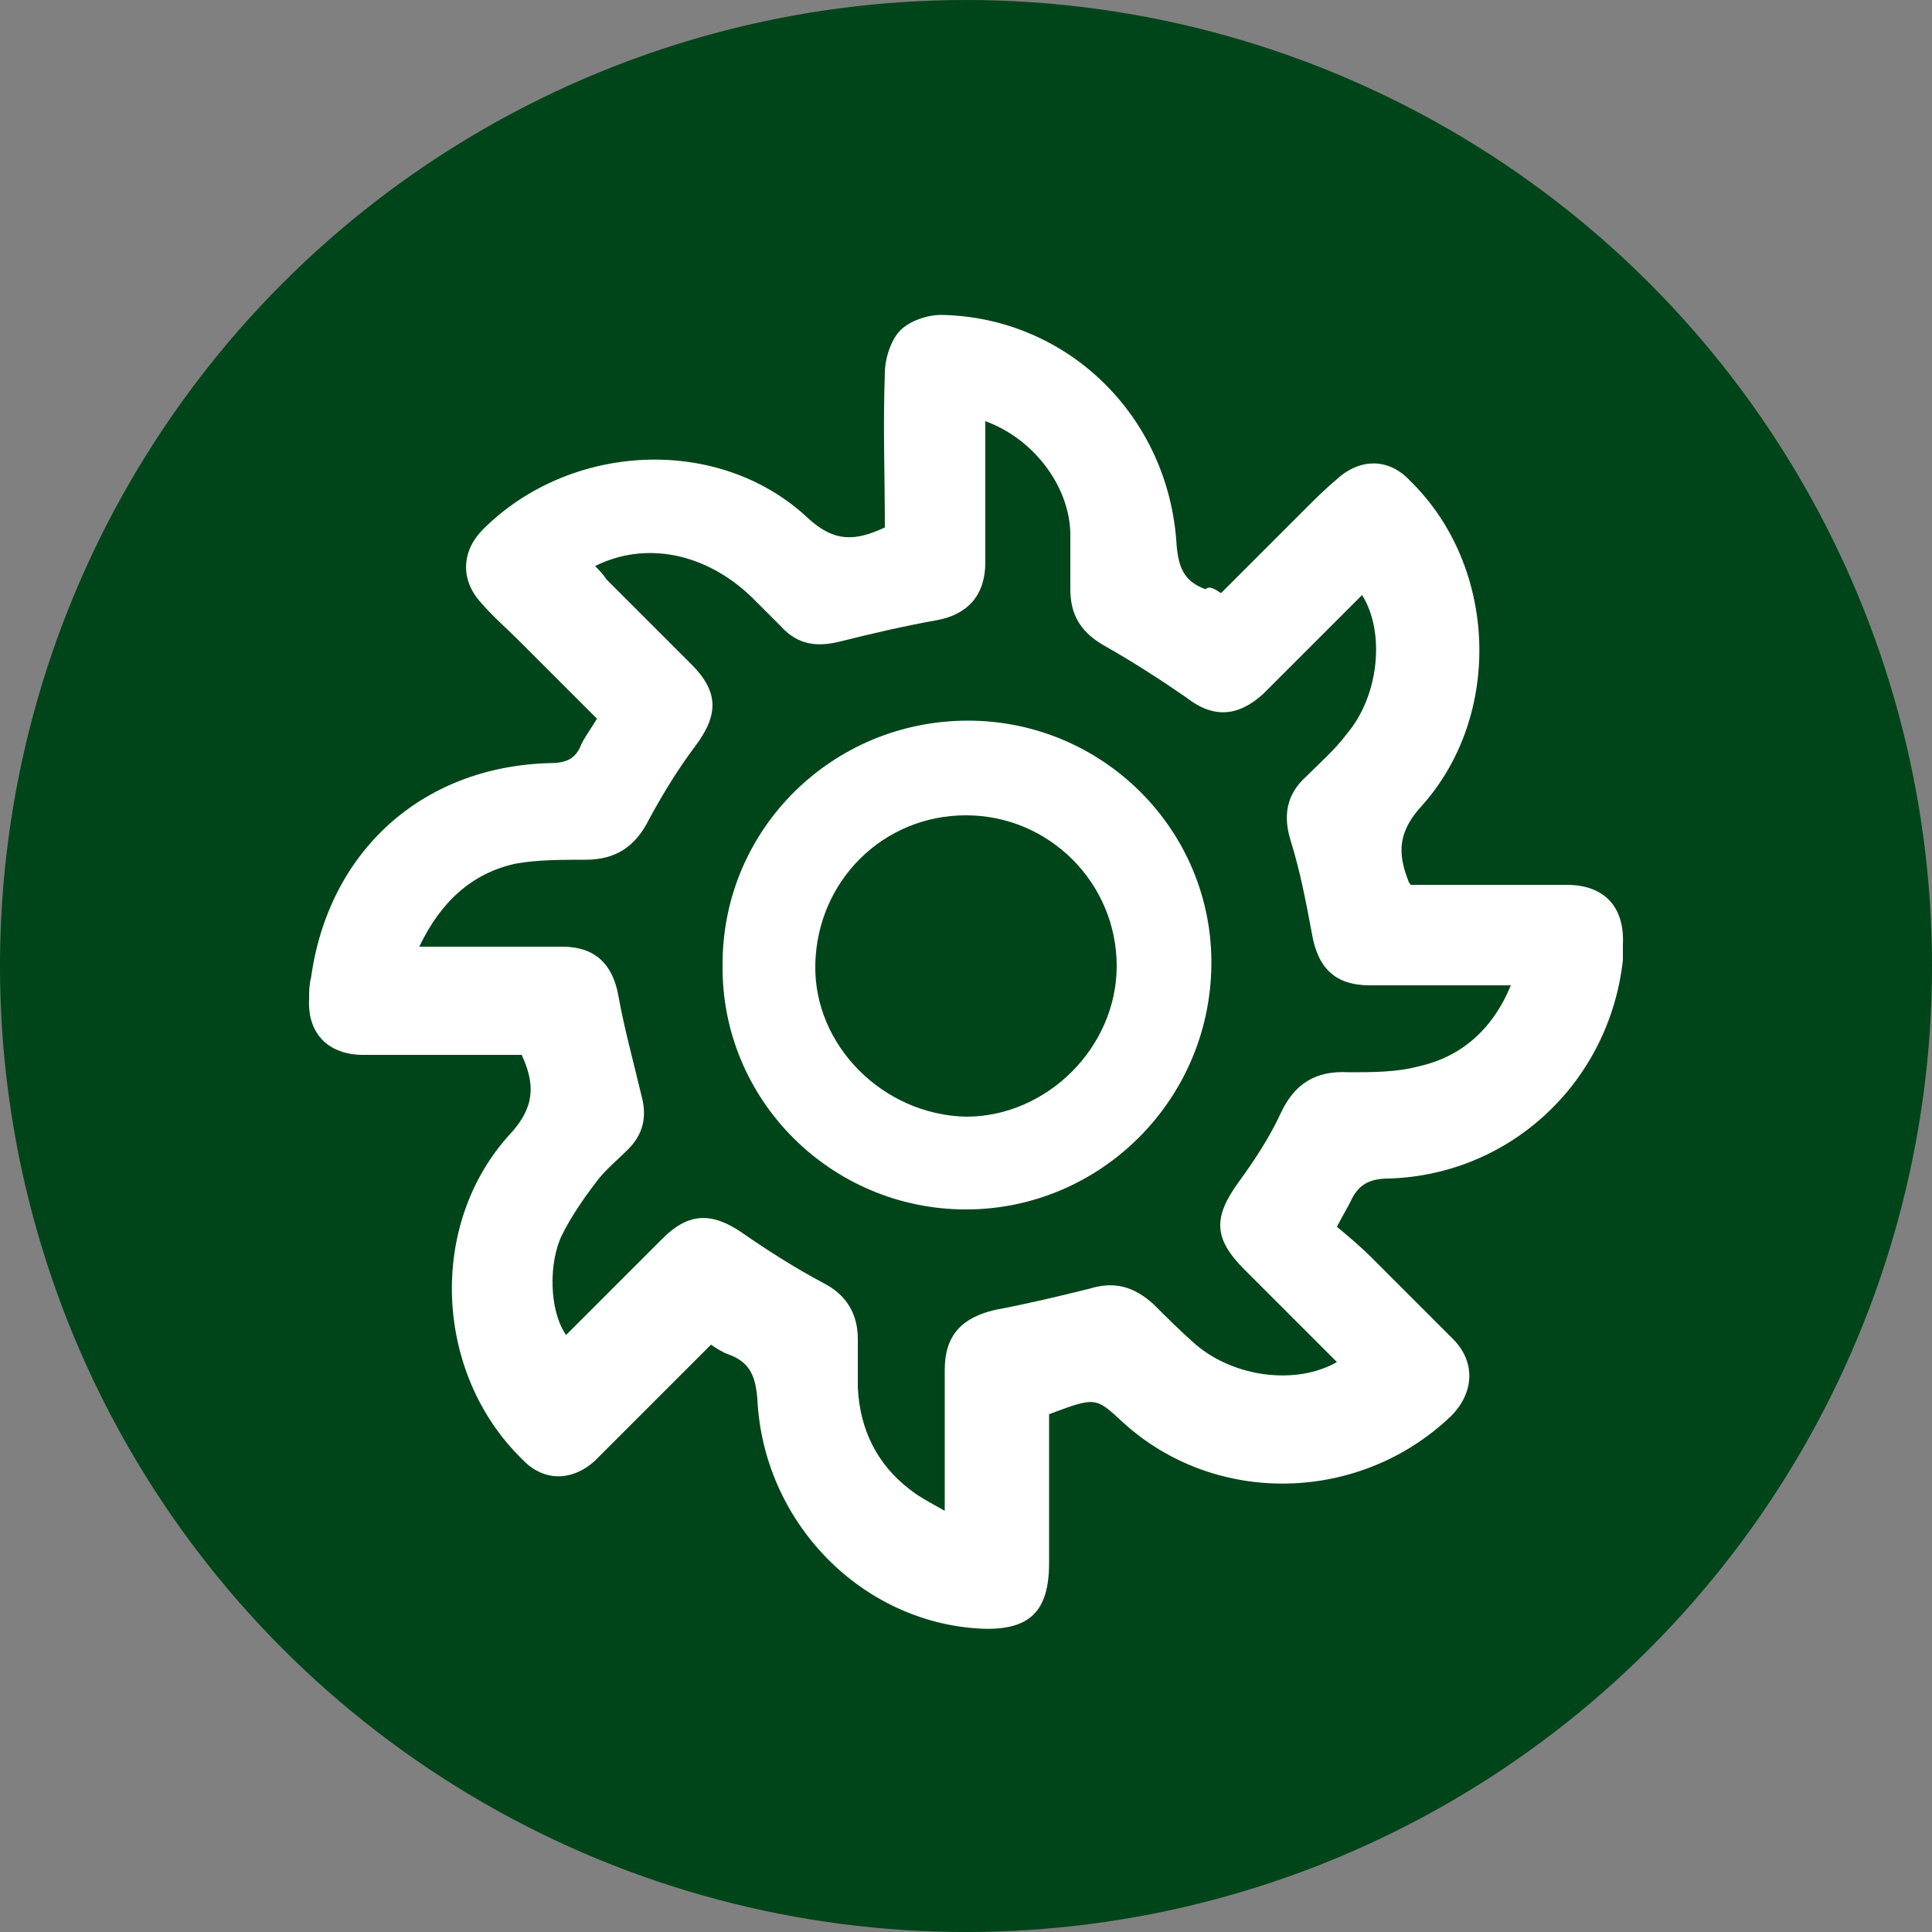
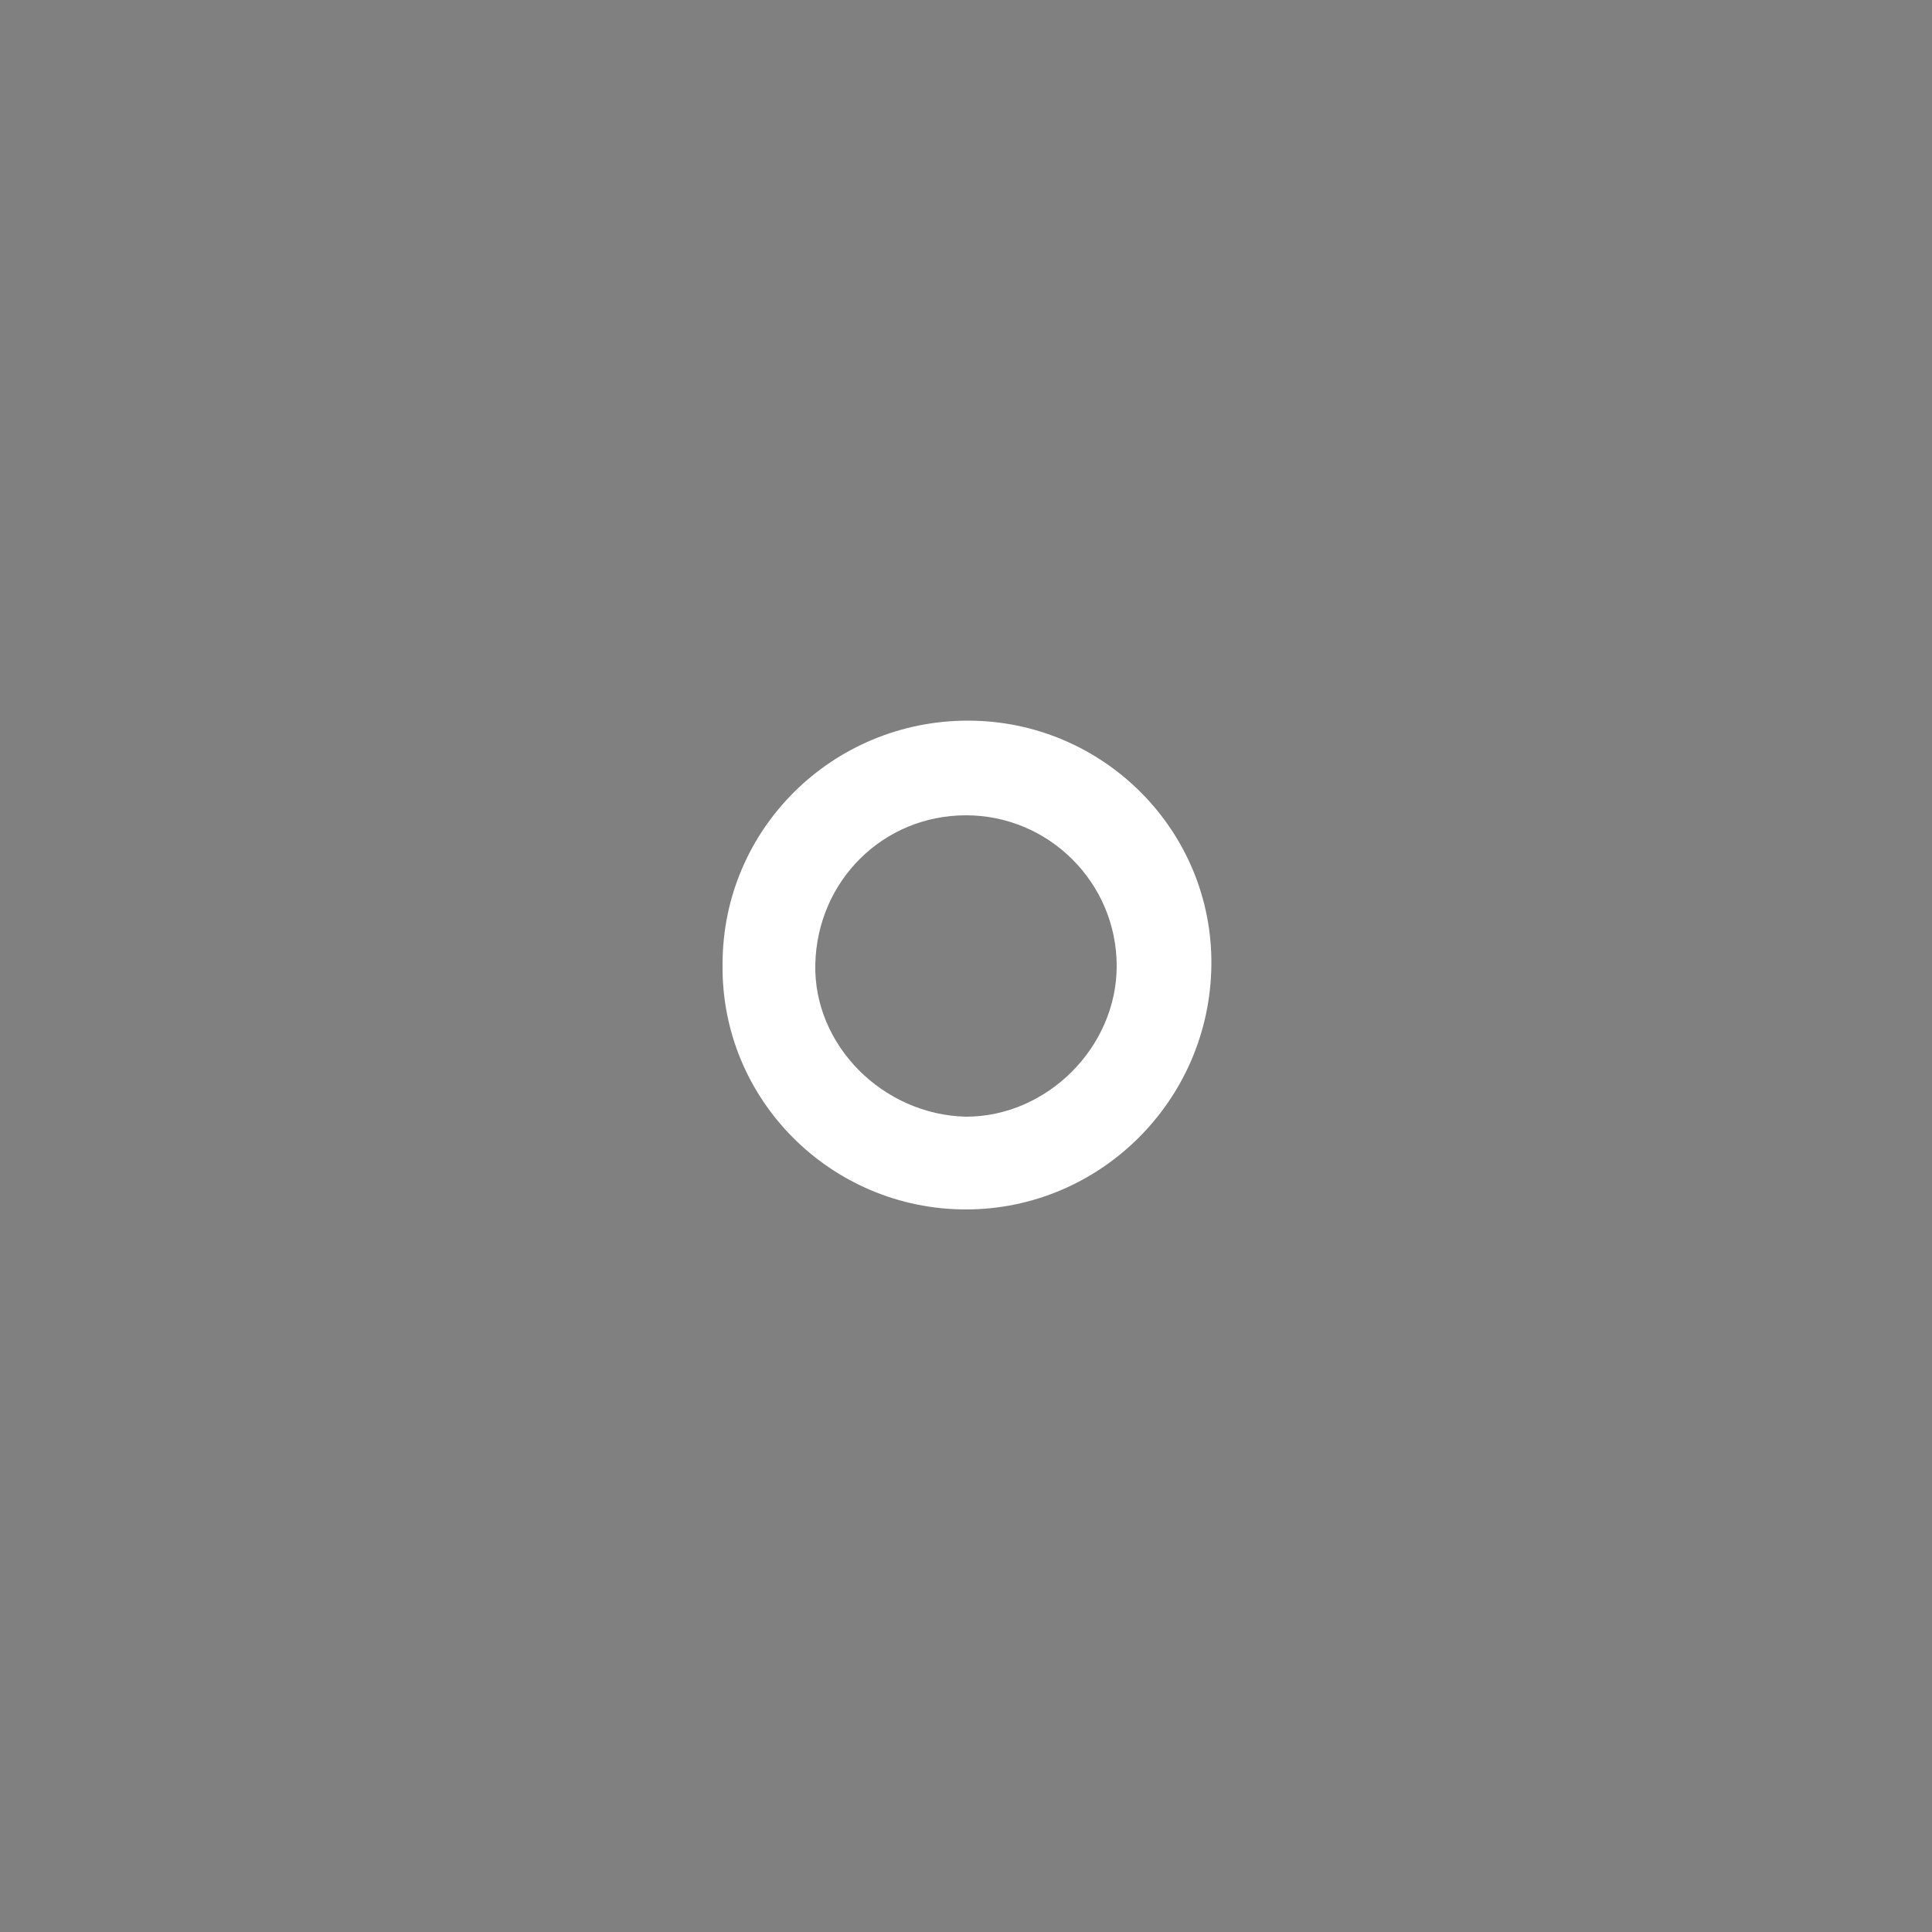
<svg xmlns="http://www.w3.org/2000/svg" version="1.1" id="Ebene_1" x="0px" y="0px" viewBox="0 0 100 100" style="enable-background:new 0 0 100 100;" xml:space="preserve">
  <rect x="0" y="0" width="100" height="100" fill="#808080" stroke="none" />
  <style type="text/css">
	.st0{fill:#004519;}
	.st1{fill:#FFFFFF;}
</style>
  <g>
-     <circle class="st0" cx="50" cy="50" r="50" />
-   </g>
-   <path class="st1" d="M-630,194c3.6,8.4,10,11.2,19,11.2c158-0.2,316-0.2,474,0c9,0,15.4-2.8,19-11.2c0,5,0,10,0,15  c-170.7,0-341.3,0-512,0C-630,204-630,199-630,194z" />
-   <path class="st1" d="M-600.1,175.3c0-18.5,0-36.8,0-56.2c4.5,2.4,8.5,4.3,12.2,6.7c11.2,7.2,22.1,14.8,35.6,17.4  c21.5,4.1,41.6,1.2,60.3-10.7c7.4-4.7,14.9-9.9,23-12.6c14.7-4.9,29.2-2.8,42.4,6.1c10.9,7.4,21.9,14.7,35.1,17.2  c21.5,4.1,41.6,1.2,60.3-10.8c7.4-4.7,14.9-9.9,23.1-12.6c14.5-4.8,28.9-2.9,42,5.9c11,7.5,22.1,14.9,35.6,17.4  c21.5,4.1,41.7,1.3,60.3-10.9c4.2-2.8,8.3-5.6,12.6-8.1c2.9-1.7,6.1-3.1,9.8-4.9c0,19.2,0,37.4,0,56  C-298.7,175.3-449.2,175.3-600.1,175.3z" />
+     </g>
  <g>
-     <path class="st1" d="M63.2,30.7c1.4-1.4,2.9-2.9,4.3-4.3c0.5-0.5,1.1-1.1,1.7-1.6c1.2-1.1,2.7-1.1,3.8,0.1   c4.5,4.4,4.8,12.1,0.6,16.8c-1.2,1.3-1.3,2.4-0.7,3.9c0,0.1,0.1,0.1,0.1,0.2c2.7,0,5.4,0,8.1,0c1.9,0,3,1.1,2.9,3.1   c0,0.3,0,0.5,0,0.8c-0.7,6.3-5.8,11.1-12.1,11.3c-1,0-1.6,0.3-2,1.2c-0.2,0.4-0.4,0.7-0.7,1.3c0.6,0.5,1.2,1,1.8,1.6   c1.4,1.4,2.8,2.8,4.2,4.2c1.2,1.2,1.1,2.8-0.1,4c-4.7,4.5-12.2,4.7-17,0.3c-1.4-1.3-1.4-1.3-3.8-0.4c0,2.5,0,5.1,0,7.7   c0,2.5-1,3.5-3.5,3.4c-6.2-0.3-11.3-5.5-11.6-11.9c-0.1-1.2-0.4-1.9-1.5-2.3c-0.3-0.1-0.6-0.3-0.9-0.5c-1.4,1.4-2.7,2.7-4.1,4.1   c-0.6,0.6-1.3,1.3-1.9,1.9c-1.2,1.1-2.7,1.1-3.8-0.1c-4.5-4.4-4.9-12.1-0.6-16.8c1.3-1.4,1.3-2.6,0.6-4.1c-2.7,0-5.4,0-8.2,0   c-1.8,0-2.9-1.1-2.8-2.9c0-0.4,0-0.7,0.1-1.1c0.9-6.5,5.7-10.9,12.3-11.1c0.9,0,1.4-0.2,1.7-1c0.2-0.4,0.5-0.8,0.8-1.3   c-1.4-1.4-2.8-2.8-4.1-4.1c-0.6-0.6-1.3-1.2-1.9-1.9c-1.1-1.2-1-2.7,0.1-3.8c4.5-4.5,12.2-4.9,16.8-0.6c1.4,1.3,2.5,1.2,4,0.5   c0-2.6-0.1-5.3,0-8c0-0.7,0.3-1.7,0.8-2.2c0.5-0.5,1.4-0.8,2.1-0.8c6.5,0.1,11.8,5.2,12.2,11.9c0.1,1.2,0.4,1.9,1.5,2.3   C62.6,30.3,62.9,30.5,63.2,30.7z M51,21.8c0,0.4,0,0.7,0,1.1c0,2.1,0,4.1,0,6.2c0,1.7-0.9,2.7-2.5,3c-1.7,0.3-3.4,0.7-5,1.1   c-1.2,0.3-2.2,0.2-3.1-0.8c-0.5-0.5-1-1-1.5-1.5c-2.4-2.3-5.5-2.9-8.1-1.6c0.2,0.2,0.4,0.4,0.6,0.7c1.5,1.5,2.9,2.9,4.4,4.4   c1.4,1.4,1.4,2.6,0.2,4.2c-0.9,1.2-1.7,2.5-2.4,3.8c-0.7,1.4-1.7,2.1-3.3,2.1c-1.2,0-2.5,0-3.6,0.2c-2.3,0.5-3.9,2-5,4.3   c0.5,0,0.8,0,1.1,0c2.1,0,4.2,0,6.3,0c1.7,0,2.6,0.9,2.9,2.5c0.3,1.7,0.8,3.5,1.2,5.2c0.3,1.1,0.1,2-0.7,2.8   c-0.5,0.5-1.1,1-1.5,1.5c-0.7,0.9-1.4,1.9-1.9,2.9c-0.7,1.4-0.7,3.9,0.2,5.2c1.7-1.7,3.3-3.3,5-5c1.3-1.3,2.5-1.4,4.1-0.3   c1.3,0.9,2.7,1.8,4.2,2.6c1.2,0.6,1.8,1.6,1.8,2.9c0,0.8,0,1.7,0,2.5c0.1,2.2,1,4,2.7,5.3c0.5,0.4,1.1,0.7,1.8,1.1c0-2.6,0-5,0-7.3   c0-1.8,0.9-2.7,2.6-3.1c1.6-0.3,3.3-0.7,4.9-1.1c1.3-0.4,2.3-0.1,3.3,0.8c0.7,0.7,1.4,1.4,2.2,2.1c2,1.7,5.2,2.1,7.3,0.9   c-1.6-1.6-3.2-3.2-4.8-4.8c-1.6-1.6-1.6-2.7-0.3-4.5c0.8-1.1,1.6-2.3,2.2-3.6c0.7-1.5,1.8-2.2,3.5-2.1c1.2,0,2.5,0,3.6-0.3   c2.3-0.5,3.9-2,4.8-4.2c-0.4,0-0.7,0-1,0c-2.1,0-4.2,0-6.3,0c-1.8,0-2.7-0.9-3-2.7c-0.3-1.6-0.6-3.2-1.1-4.8   c-0.4-1.3-0.2-2.4,0.8-3.3c0.7-0.7,1.5-1.4,2.1-2.2c1.7-2,2-5.3,0.8-7.2c-1.7,1.7-3.4,3.4-5.1,5.1c-1.3,1.2-2.6,1.3-4,0.2   c-1.3-0.9-2.7-1.8-4.1-2.6c-1.3-0.7-1.9-1.6-1.9-3c0-0.9,0-1.9,0-2.8C55.4,25.2,53.5,22.7,51,21.8z" />
    <path class="st1" d="M50,62.6c-7,0-12.7-5.7-12.6-12.7c0-7,5.7-12.6,12.7-12.6c7,0,12.7,5.7,12.6,12.7C62.6,57,56.9,62.6,50,62.6z    M50,42.2c-4.3,0-7.7,3.4-7.8,7.7c-0.1,4.2,3.5,7.8,7.8,7.9c4.2,0,7.8-3.6,7.8-7.8C57.8,45.7,54.3,42.2,50,42.2z" />
  </g>
-   <path class="st1" d="M-373.9-156.4c26,0.1,47.2,21.2,47.5,47.3c0.2,25.8-21.7,47.9-47.6,47.7c-26.1-0.1-47.9-22.1-47.5-47.9  C-421.1-135.5-399.8-156.5-373.9-156.4z" />
</svg>